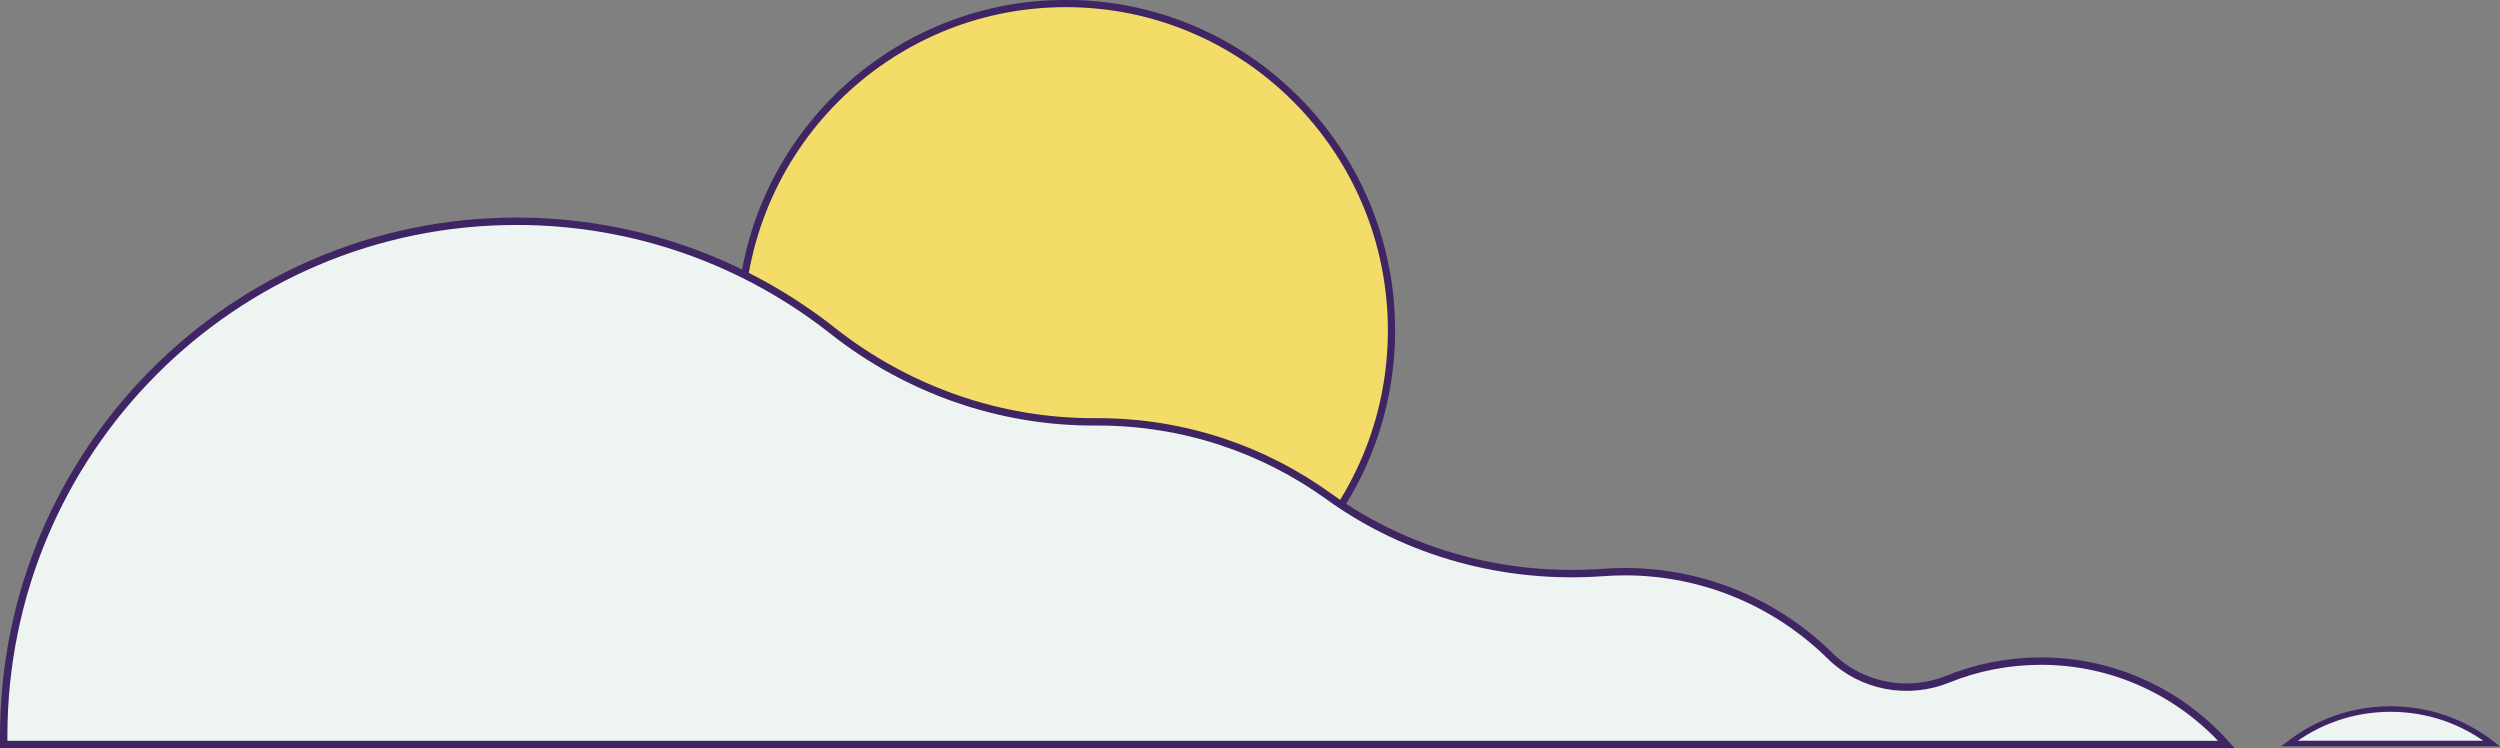
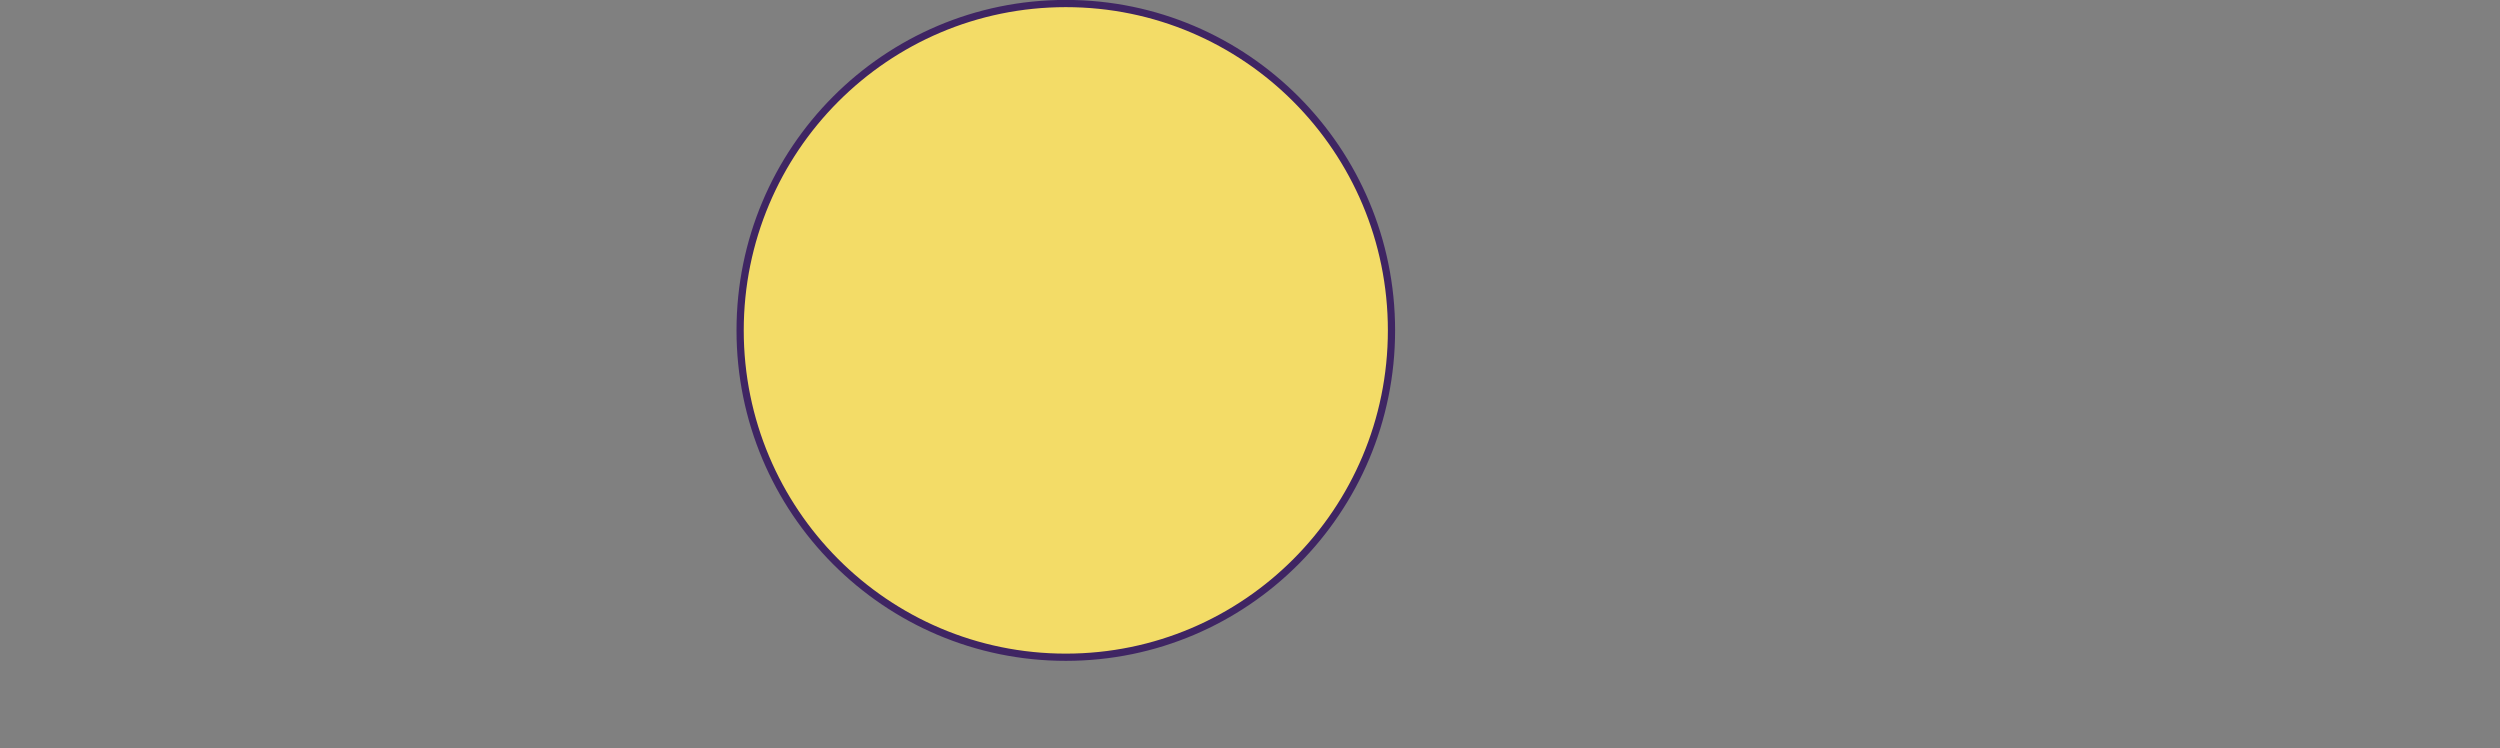
<svg xmlns="http://www.w3.org/2000/svg" id="_Слой_2" data-name="Слой 2" viewBox="0 0 148.69 44.49">
  <rect x="0" y="0" width="148.69" height="44.49" fill="#808080" stroke="none" />
  <defs>
    <style>      .cls-1 {        fill: #f3dc67;        stroke-width: .43px;      }      .cls-1, .cls-2, .cls-3 {        stroke: #3f2563;        stroke-miterlimit: 10;      }      .cls-2 {        stroke-width: .33px;      }      .cls-2, .cls-3 {        fill: #eef4f2;      }      .cls-3 {        stroke-width: .44px;      }    </style>
  </defs>
  <g id="OBJECTS">
    <ellipse class="cls-1" cx="63.39" cy="19.65" rx="19.37" ry="19.44" />
    <g>
-       <path class="cls-3" d="M121.39,39.32c-1.96,0-3.83.38-5.53,1.07-2.39.97-5.14.45-6.99-1.36-3.15-3.11-7.47-5.03-12.24-5.03-.43,0-.86.02-1.29.05-5.8.42-11.6-1.13-16.33-4.54-3.86-2.78-8.6-4.42-13.72-4.42-.04,0-.09,0-.13,0-5.68.03-11.18-1.9-15.64-5.42-5.18-4.08-11.71-6.51-18.8-6.51C13.87,13.16.22,26.87.22,43.78c0,.17,0,.33,0,.5h132.2c-2.71-3.04-6.65-4.96-11.03-4.96Z" />
-       <path class="cls-2" d="M142.18,42.17c-2.27,0-4.35.76-6.02,2.05h12.04c-1.67-1.29-3.75-2.05-6.02-2.05Z" />
-     </g>
+       </g>
  </g>
</svg>